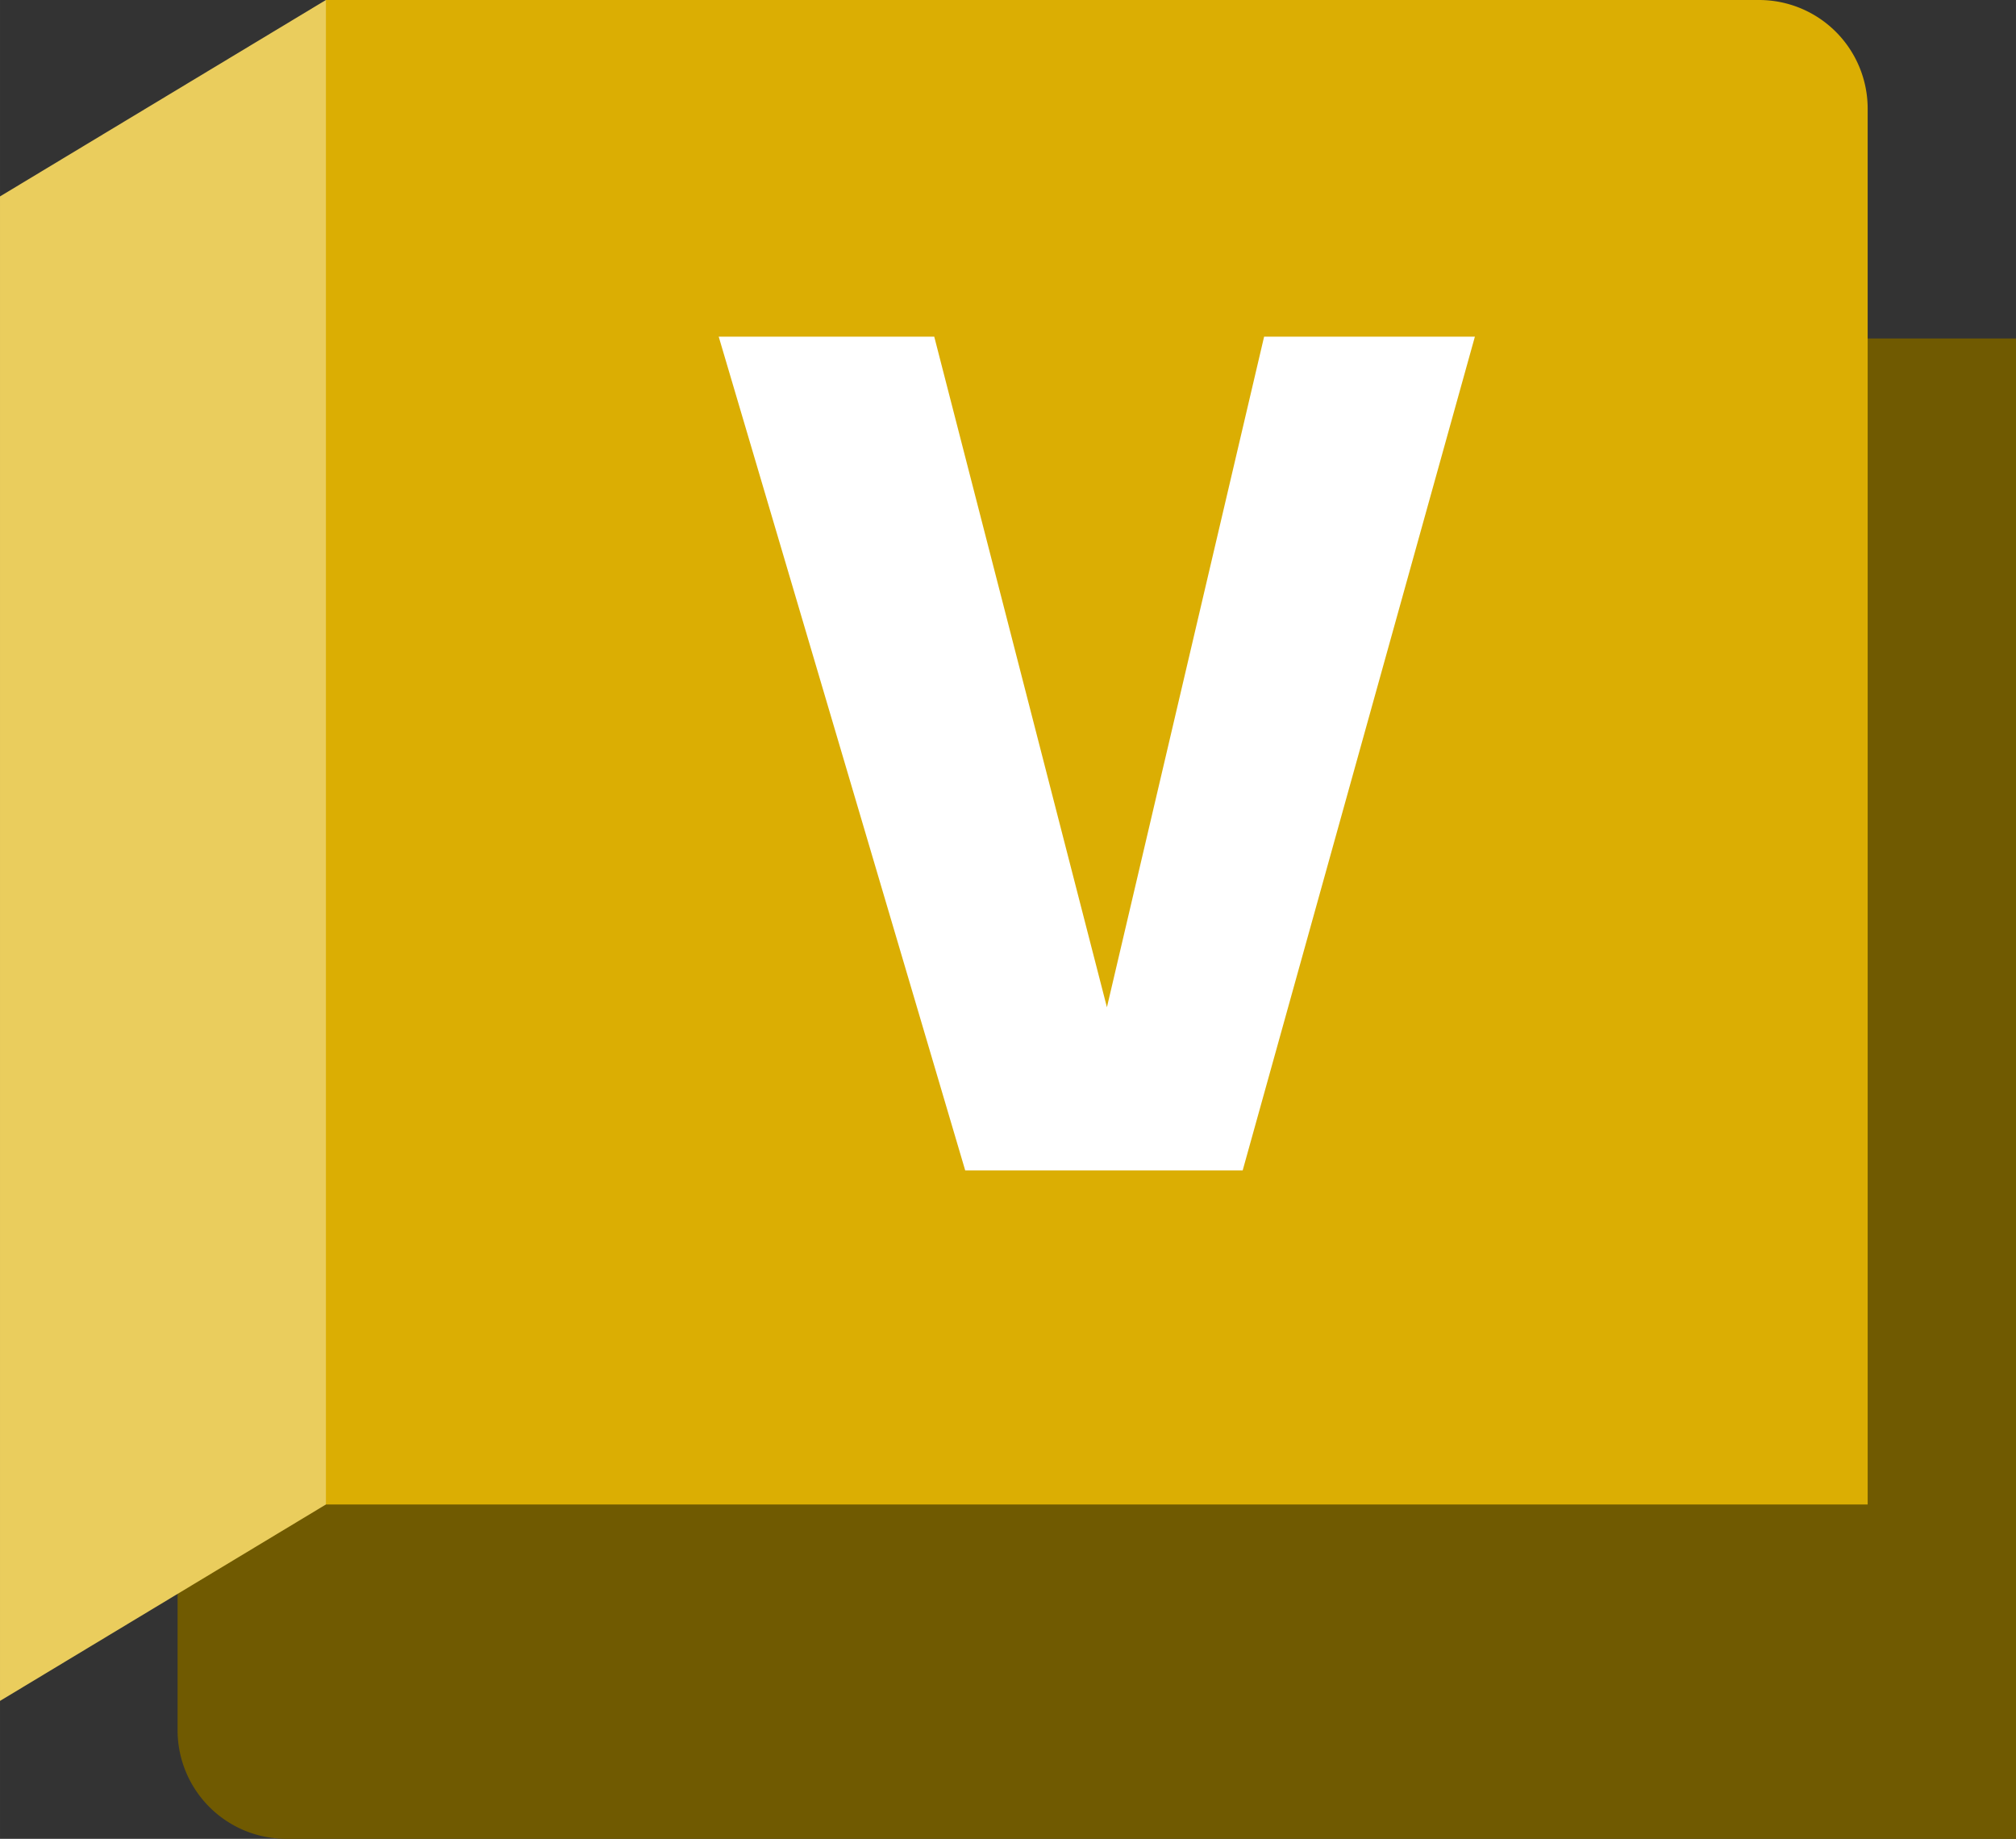
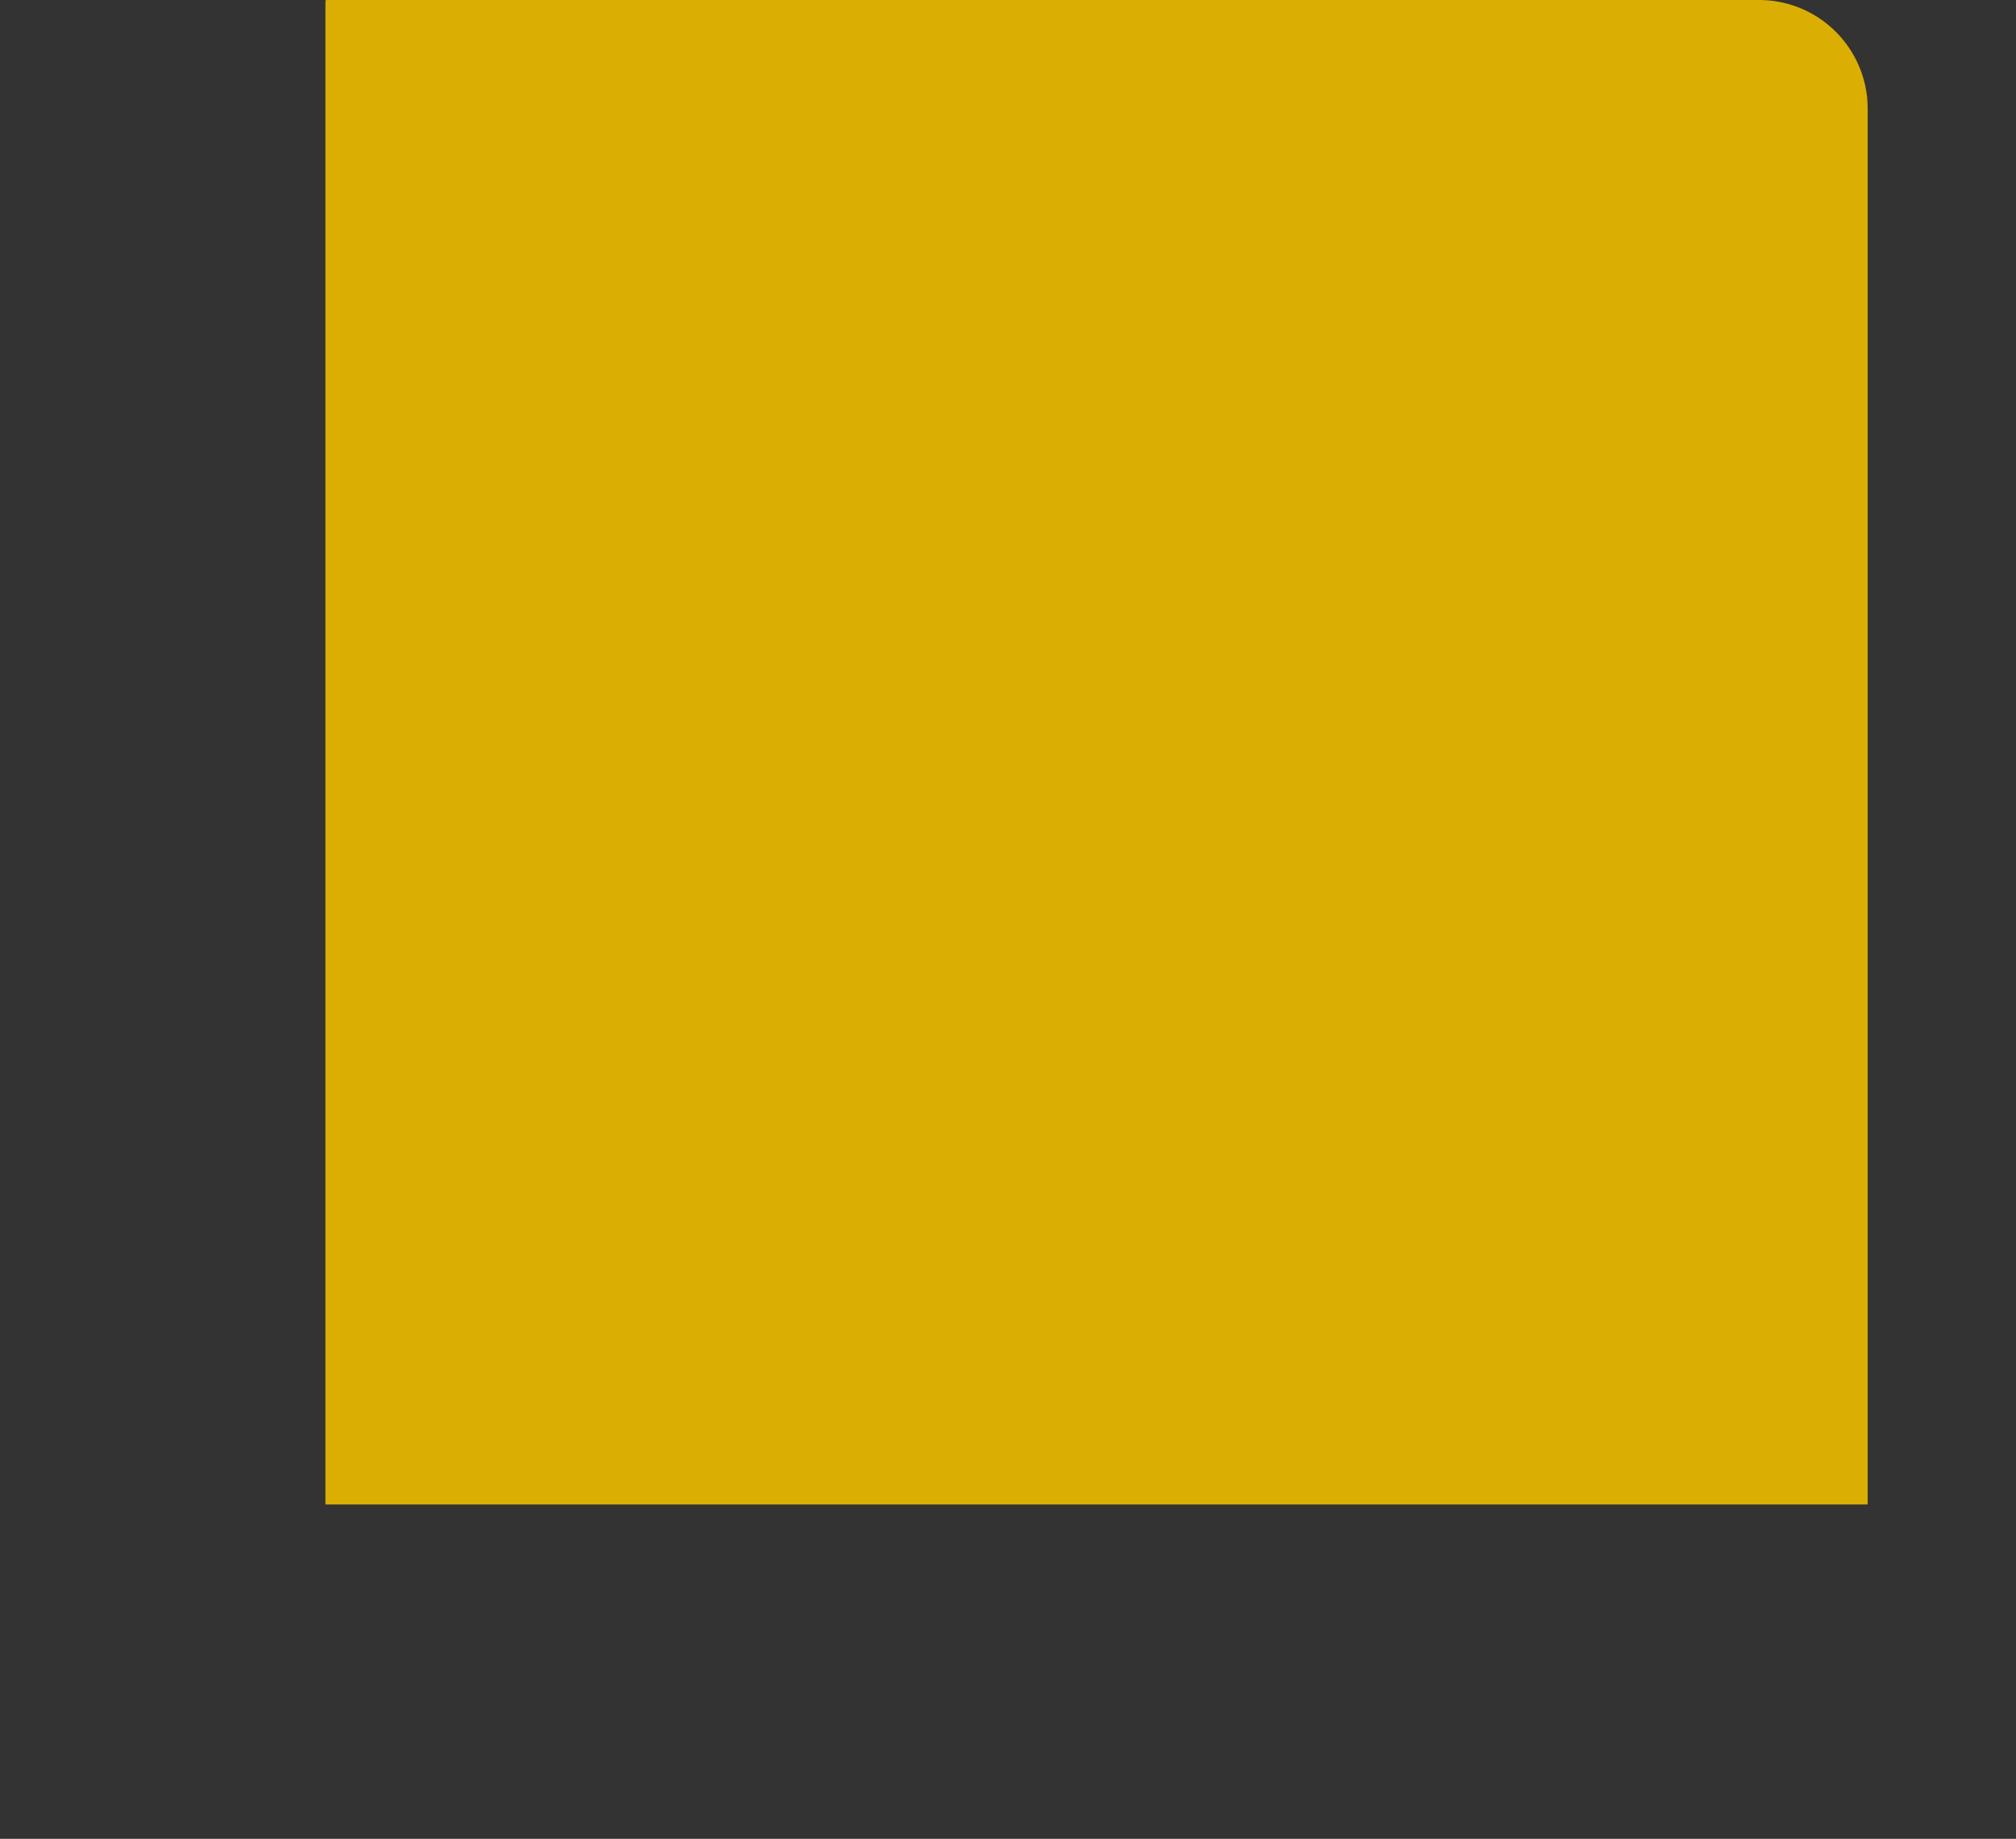
<svg xmlns="http://www.w3.org/2000/svg" width="340.431mm" height="310.444mm" viewBox="0 0 965 880">
  <rect x="0" y="0" width="965" height="880" fill="#333333" stroke="none" />
  <g id="b28b126d-379c-42d8-9e3f-6b845be4d76f" data-name="BRASS">
-     <path id="bc0d9879-7005-43ab-8d7c-62598abca0db" data-name="back layer" d="M155.774.433l.228-.388L888.872,162H965V880H137a52,52,0,0,1-52-52V757.647Z" fill="#705a01" />
    <path id="e0e10041-10bb-487d-84c0-fd905c82233b" data-name="primary facade" d="M894,720H155.774V.433L156,0H842a52,52,0,0,1,52,52Z" fill="#dbae03" />
-     <polygon id="b58a41ed-f1a1-490a-a350-b2dcd5f1f38b" data-name="flap" points="0 814 156 720 156 0 0 94 0 814" fill="#eacd5d" />
  </g>
  <g id="b3584c71-a1f1-4afb-9112-36d5e115a1d8" data-name="product initial template">
-     <path d="M344.027,161.122H447.198L529.85,482.036l75.241-320.914H705.982L594.831,560.127H462.019Z" fill="#fff" />
-   </g>
+     </g>
</svg>